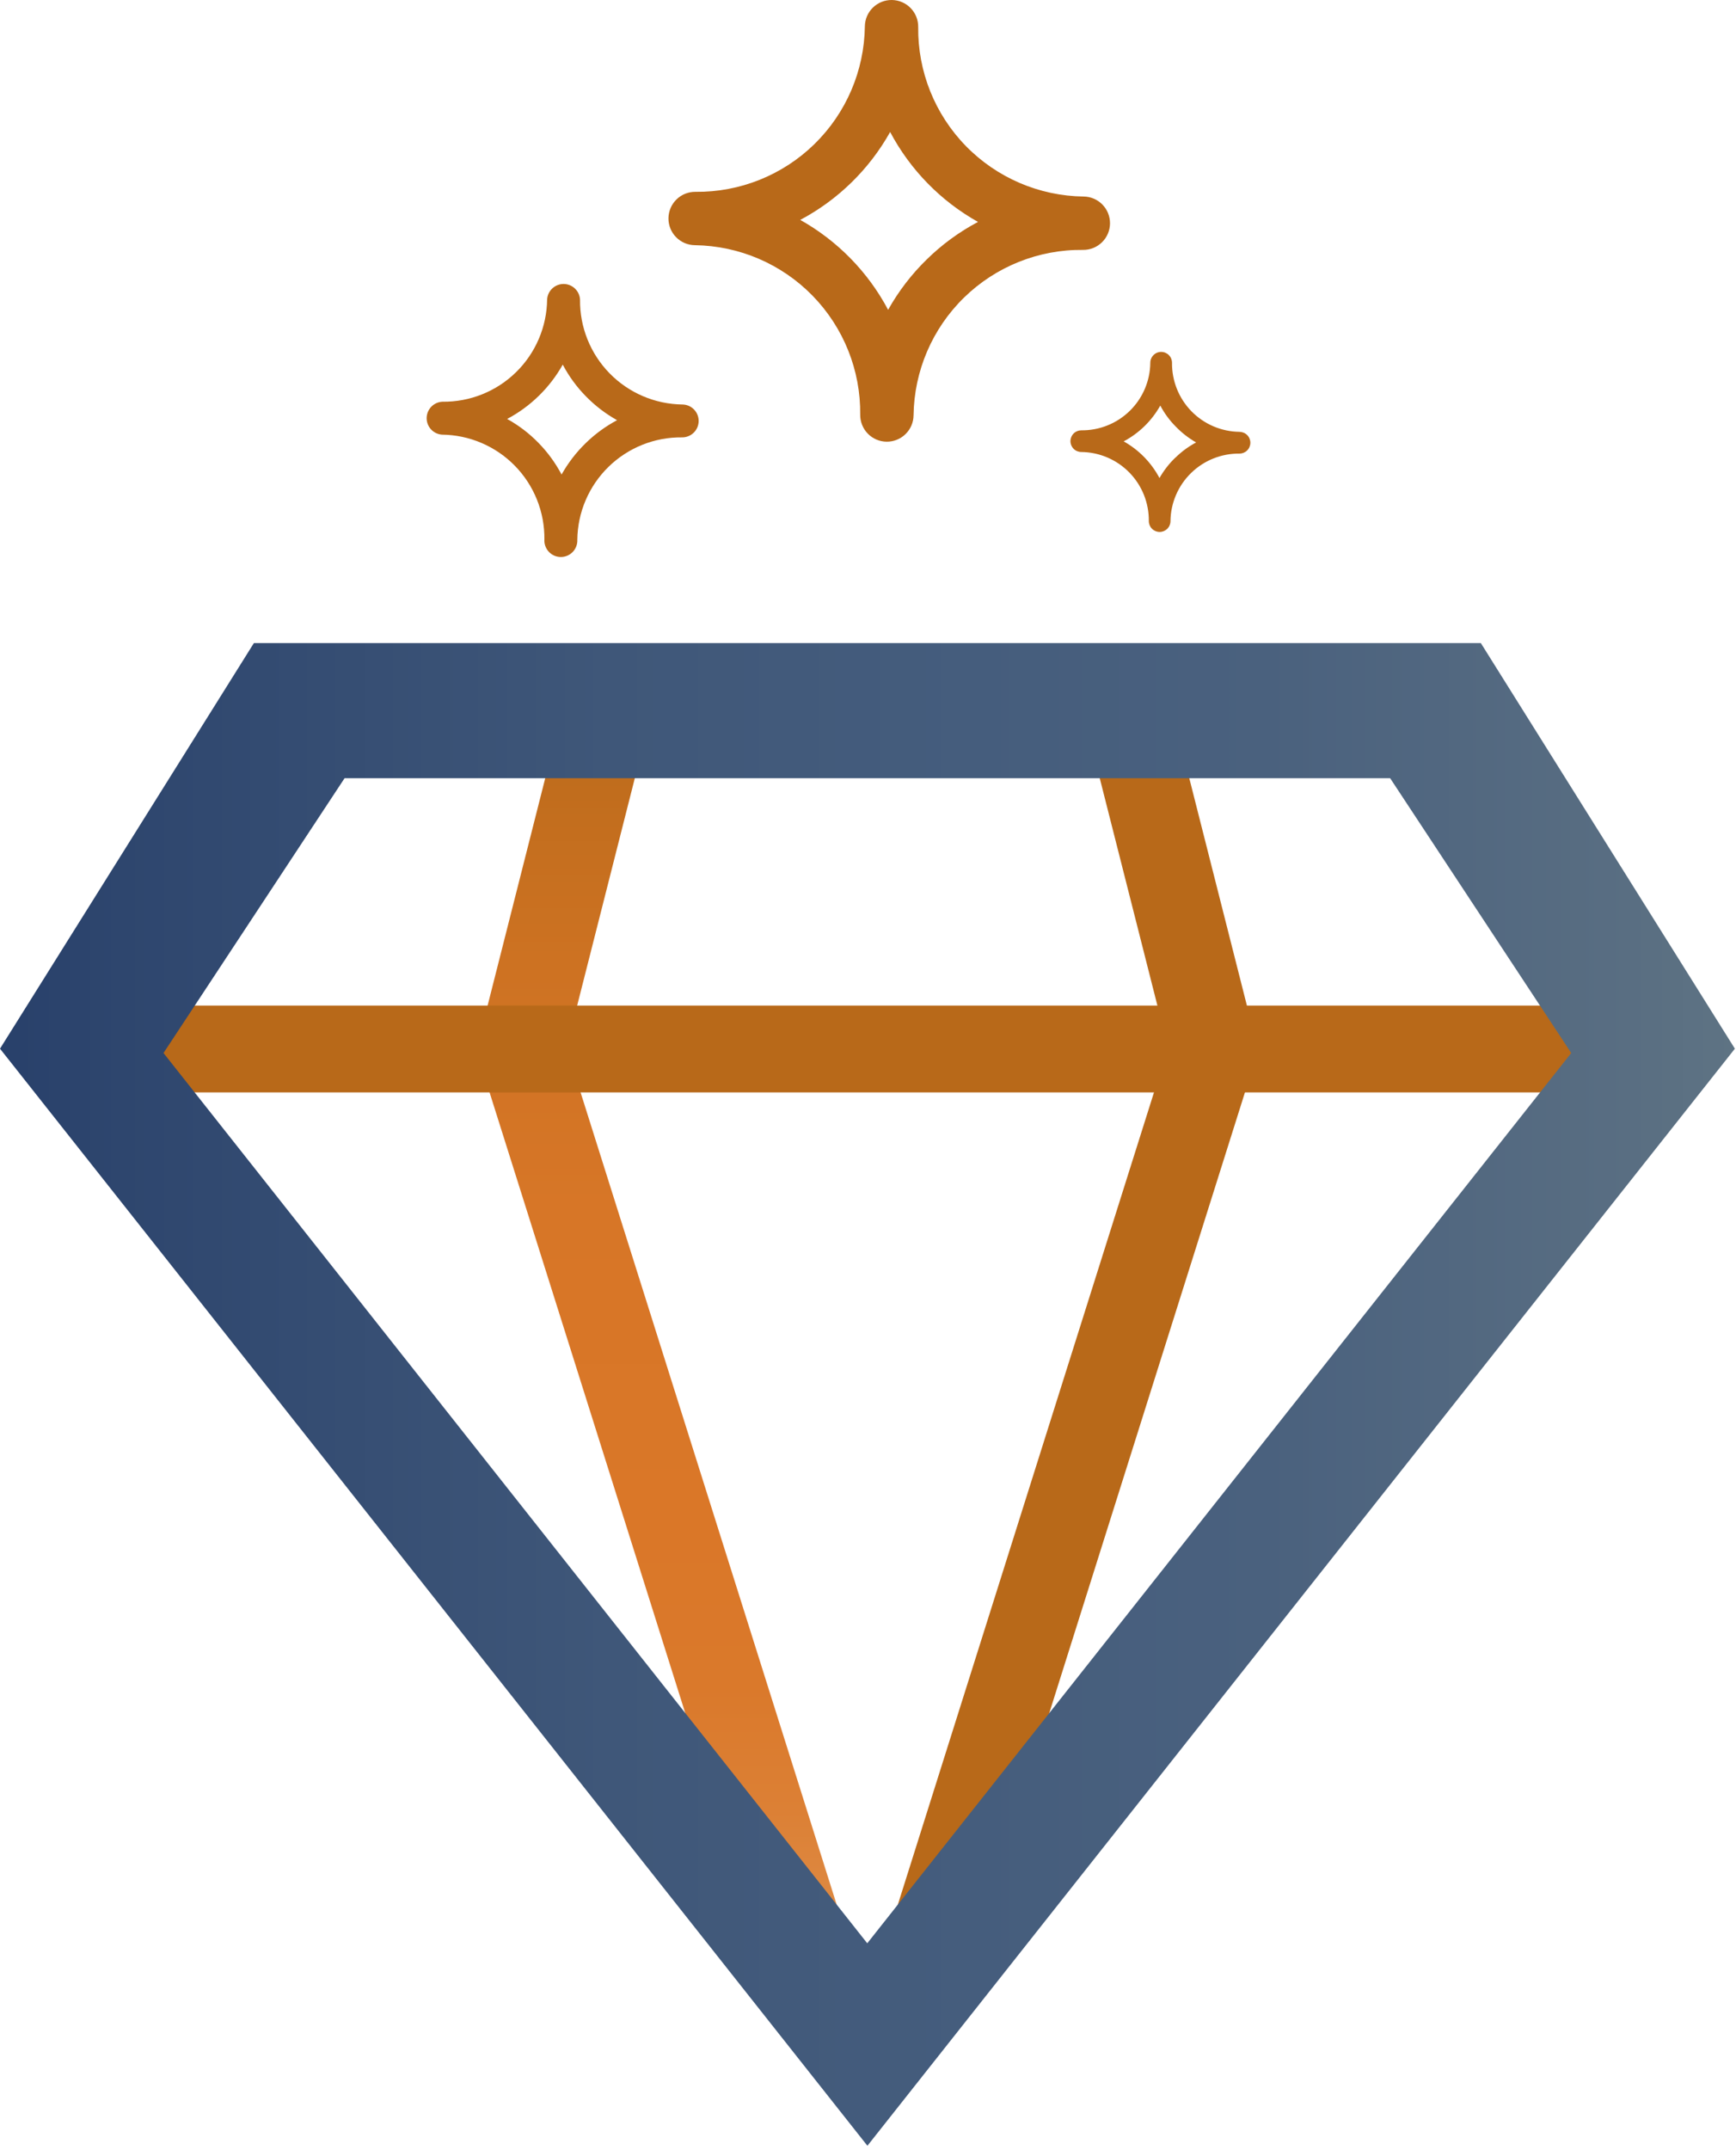
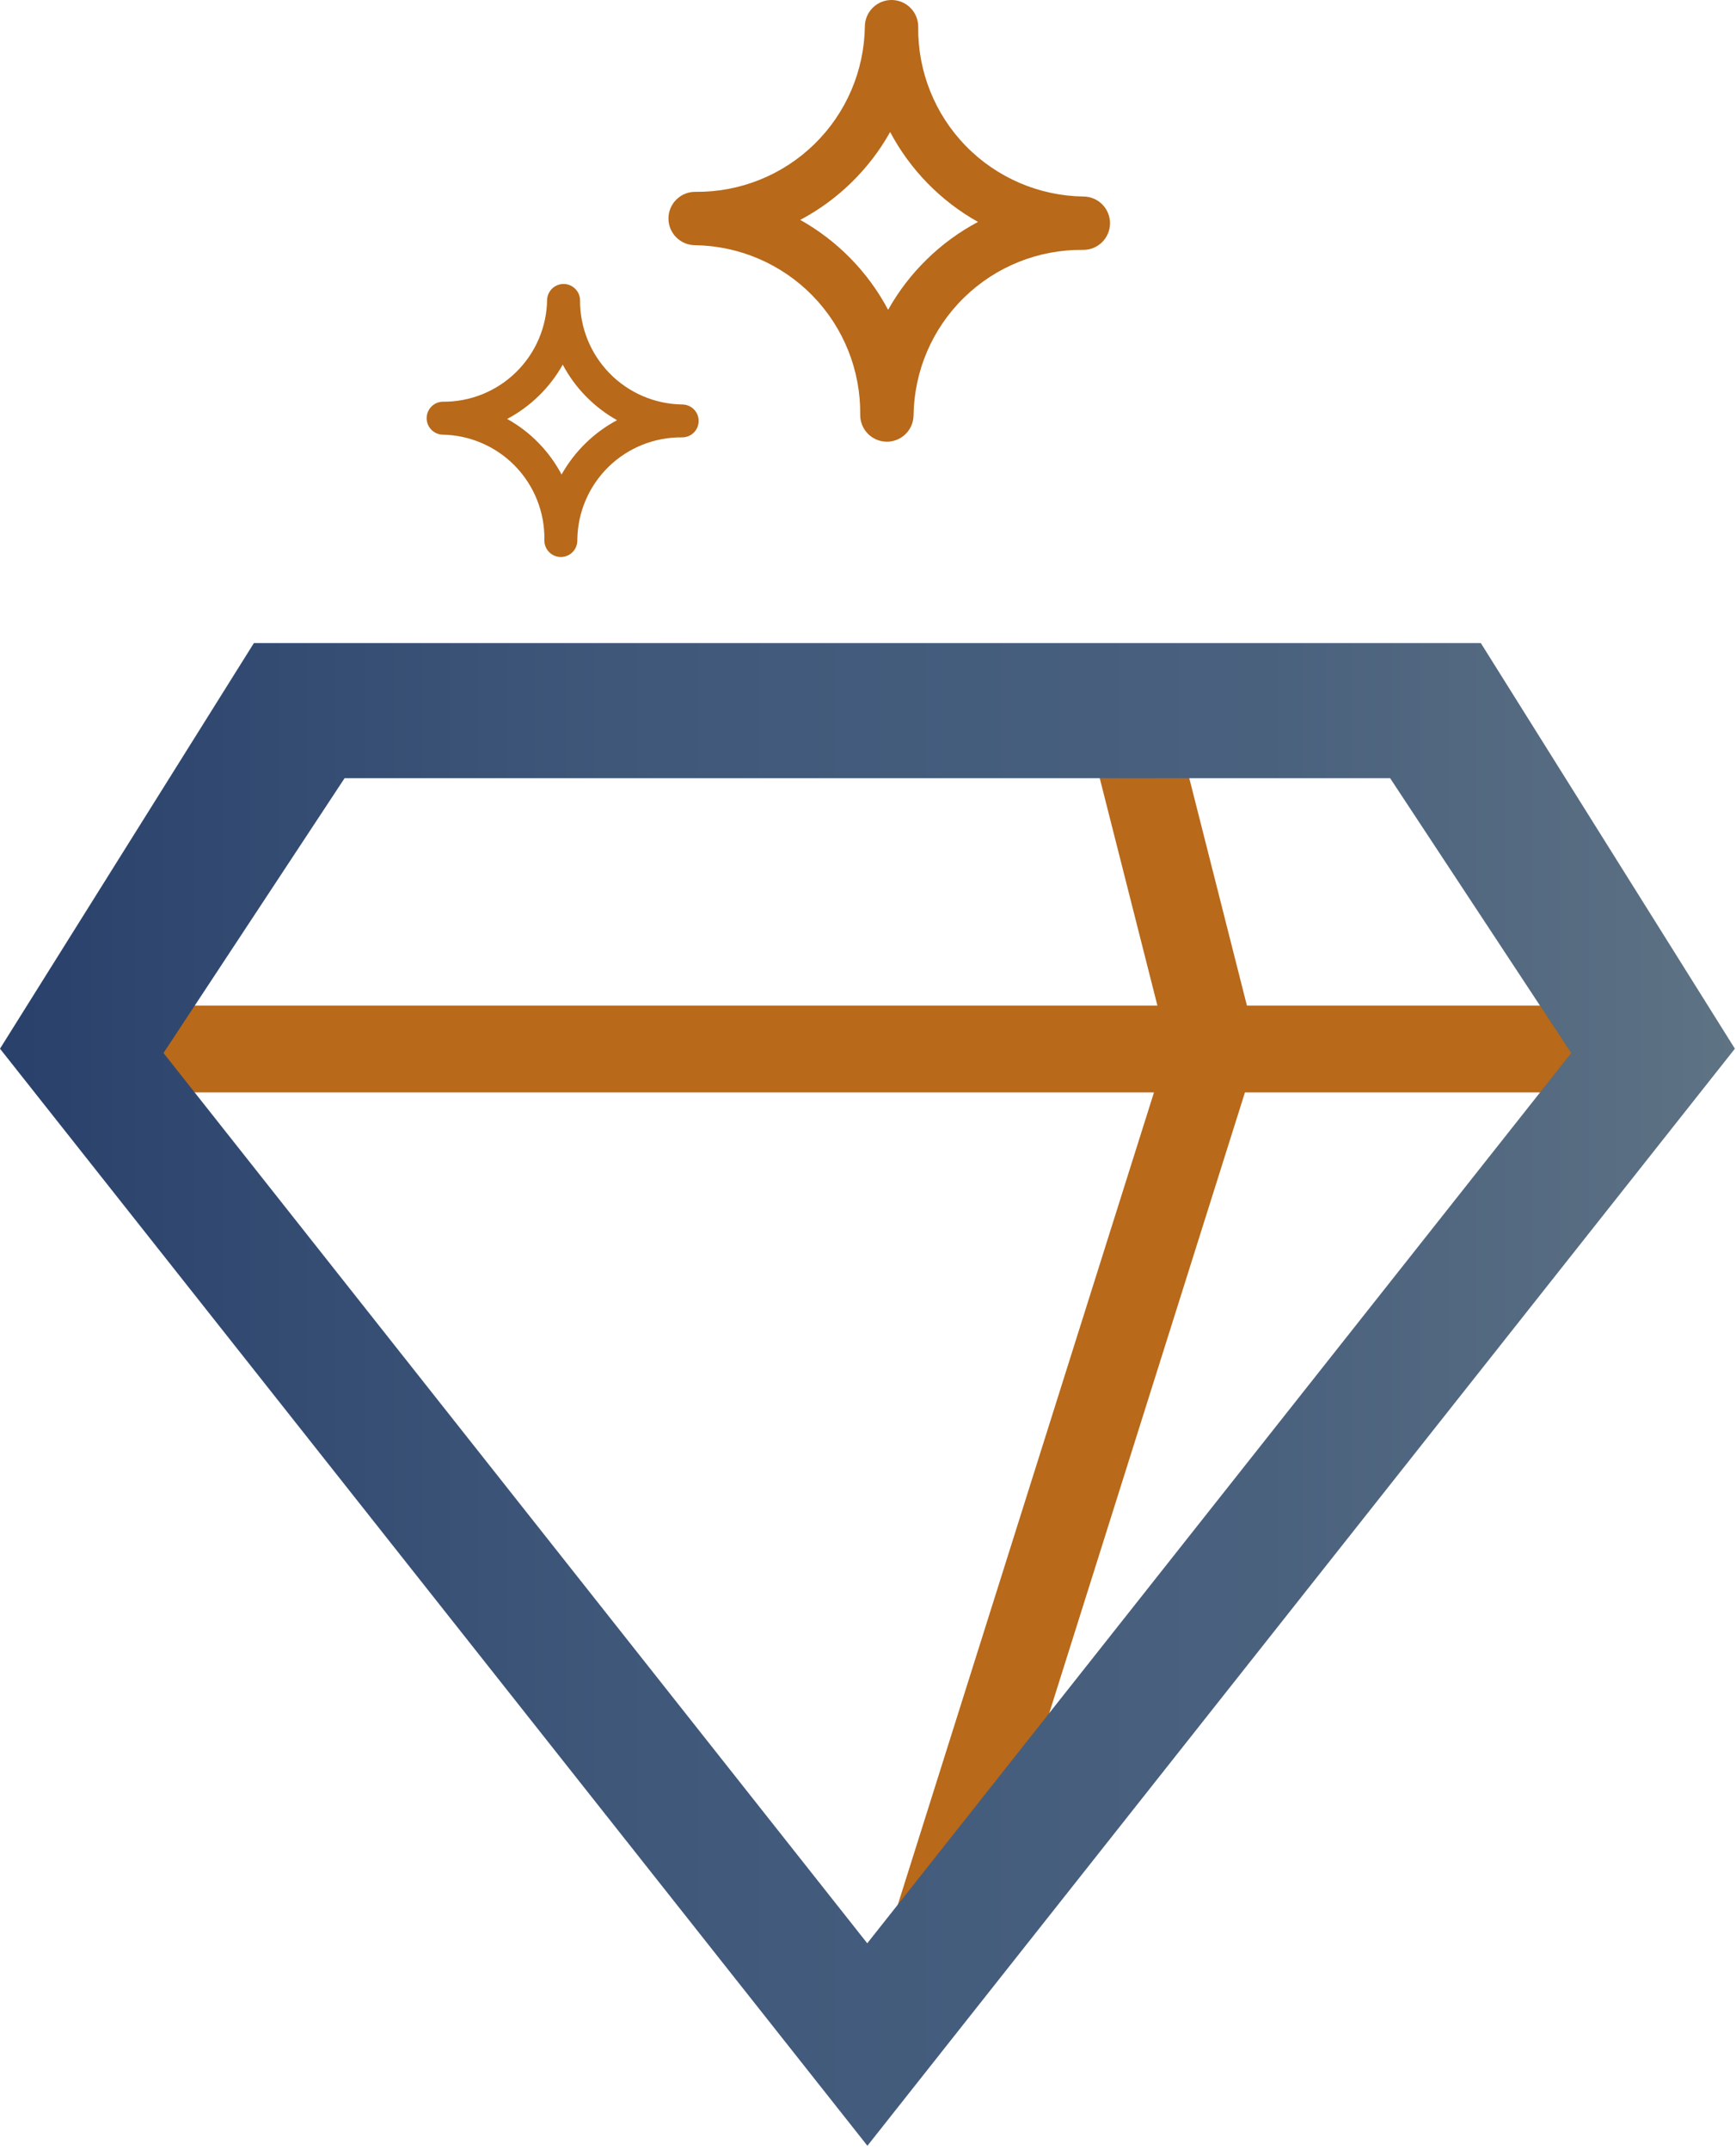
<svg xmlns="http://www.w3.org/2000/svg" width="189" height="234" viewBox="0 0 189 234" fill="none">
-   <path d="M85.934 222.358L51.853 114.297L62.063 74.03L71.228 76.354L61.674 114.018L94.948 219.512L85.934 222.358Z" fill="url(#paint0_linear_202_1877)" />
  <path d="M102.904 222.358L93.89 219.512L127.17 114.018L117.616 76.354L126.775 74.03L136.985 114.297L102.904 222.358Z" fill="url(#paint1_linear_202_1877)" />
  <path d="M180.492 109.435H8.212V118.885H180.492V109.435Z" fill="url(#paint2_linear_202_1877)" />
  <path d="M161.221 69.988H27.64L0 114.128L94.436 233.521L188.878 114.128L161.221 69.988ZM17.801 114.599L37.513 84.694H151.348L171.06 114.599L94.419 211.486L17.801 114.599Z" fill="url(#paint3_linear_202_1877)" />
  <path d="M74.294 44.021C71.305 43.984 68.453 42.763 66.364 40.626C64.274 38.488 63.118 35.609 63.149 32.62C63.129 32.162 62.934 31.729 62.604 31.41C62.274 31.091 61.835 30.91 61.377 30.905C60.918 30.9 60.475 31.071 60.138 31.382C59.801 31.693 59.596 32.122 59.566 32.58C59.55 34.06 59.242 35.523 58.66 36.884C58.078 38.245 57.234 39.479 56.175 40.513C55.116 41.548 53.864 42.364 52.489 42.914C51.114 43.464 49.645 43.737 48.165 43.719C47.706 43.739 47.273 43.934 46.955 44.264C46.636 44.594 46.455 45.033 46.45 45.492C46.445 45.95 46.615 46.393 46.927 46.73C47.238 47.067 47.666 47.272 48.124 47.303C49.605 47.319 51.067 47.627 52.428 48.209C53.79 48.791 55.023 49.636 56.058 50.694C57.093 51.753 57.909 53.005 58.46 54.38C59.011 55.754 59.286 57.223 59.269 58.703C59.253 58.947 59.286 59.191 59.368 59.421C59.449 59.652 59.577 59.863 59.742 60.042C59.908 60.221 60.108 60.365 60.331 60.464C60.555 60.563 60.795 60.615 61.04 60.618C61.284 60.621 61.526 60.574 61.751 60.48C61.976 60.386 62.18 60.247 62.35 60.072C62.52 59.896 62.652 59.688 62.738 59.46C62.825 59.231 62.864 58.988 62.853 58.744C62.87 57.264 63.178 55.801 63.76 54.44C64.342 53.078 65.186 51.845 66.245 50.81C67.303 49.775 68.556 48.959 69.93 48.408C71.304 47.857 72.773 47.582 74.254 47.599C74.728 47.604 75.185 47.421 75.525 47.089C75.864 46.758 76.058 46.305 76.063 45.83C76.068 45.356 75.885 44.899 75.553 44.559C75.222 44.22 74.769 44.026 74.294 44.021ZM63.742 48.249C62.717 49.25 61.841 50.392 61.139 51.641C60.469 50.376 59.62 49.214 58.619 48.191C57.617 47.164 56.47 46.29 55.215 45.595C57.757 44.245 59.858 42.192 61.267 39.682C61.936 40.949 62.785 42.111 63.788 43.133C64.789 44.155 65.931 45.029 67.18 45.729C65.919 46.4 64.761 47.249 63.742 48.249Z" fill="url(#paint4_linear_202_1877)" />
-   <path d="M134.946 46.995C133.97 46.984 133.006 46.781 132.108 46.398C131.211 46.014 130.398 45.458 129.715 44.76C129.033 44.062 128.495 43.236 128.132 42.33C127.769 41.424 127.588 40.455 127.599 39.479C127.599 39.166 127.475 38.865 127.253 38.644C127.031 38.422 126.731 38.297 126.417 38.297C126.104 38.297 125.803 38.422 125.582 38.644C125.36 38.865 125.235 39.166 125.235 39.479C125.225 40.456 125.022 41.42 124.639 42.318C124.255 43.216 123.699 44.03 123.001 44.712C122.303 45.395 121.477 45.934 120.571 46.297C119.665 46.661 118.696 46.843 117.72 46.832C117.407 46.832 117.107 46.956 116.886 47.177C116.665 47.398 116.541 47.698 116.541 48.011C116.541 48.324 116.665 48.624 116.886 48.845C117.107 49.066 117.407 49.19 117.72 49.19C118.697 49.201 119.662 49.404 120.56 49.788C121.458 50.171 122.272 50.728 122.955 51.427C123.638 52.125 124.176 52.952 124.54 53.858C124.903 54.765 125.084 55.735 125.073 56.711C125.073 57.024 125.197 57.324 125.418 57.545C125.639 57.766 125.939 57.89 126.252 57.89C126.565 57.89 126.864 57.766 127.086 57.545C127.307 57.324 127.431 57.024 127.431 56.711C127.454 54.741 128.258 52.86 129.668 51.482C131.077 50.104 132.976 49.343 134.946 49.364C135.26 49.364 135.56 49.24 135.782 49.018C136.004 48.797 136.128 48.496 136.128 48.182C136.128 47.869 136.004 47.568 135.782 47.347C135.56 47.125 135.26 47.001 134.946 47.001V46.995ZM127.977 49.788C127.29 50.445 126.703 51.198 126.234 52.024C125.346 50.347 123.993 48.962 122.337 48.034C124.012 47.145 125.395 45.792 126.322 44.137C126.762 44.972 127.324 45.737 127.988 46.408C128.647 47.093 129.4 47.679 130.224 48.151C129.404 48.587 128.651 49.138 127.988 49.788H127.977Z" fill="url(#paint5_linear_202_1877)" />
  <path d="M117.97 21.388C113.137 21.325 108.526 19.346 105.15 15.887C101.774 12.427 99.91 7.769 99.966 2.936C99.97 2.555 99.899 2.176 99.757 1.822C99.615 1.468 99.404 1.146 99.138 0.873C98.871 0.601 98.553 0.383 98.202 0.233C97.852 0.084 97.475 0.004 97.094 0C96.712 -0.004 96.334 0.067 95.98 0.209C95.626 0.351 95.303 0.561 95.031 0.828C94.48 1.367 94.166 2.102 94.158 2.872C94.095 7.704 92.117 12.314 88.659 15.69C85.201 19.066 80.544 20.931 75.712 20.877C74.942 20.868 74.2 21.166 73.649 21.705C73.098 22.243 72.784 22.979 72.776 23.749C72.767 24.519 73.065 25.261 73.604 25.811C74.142 26.362 74.878 26.676 75.648 26.684C80.48 26.747 85.09 28.725 88.466 32.183C91.841 35.642 93.707 40.298 93.652 45.13C93.648 45.512 93.718 45.89 93.86 46.244C94.002 46.599 94.212 46.921 94.478 47.194C94.745 47.467 95.062 47.685 95.413 47.835C95.763 47.985 96.14 48.065 96.521 48.069C96.903 48.074 97.281 48.003 97.635 47.861C97.989 47.72 98.312 47.51 98.585 47.243C98.858 46.977 99.076 46.659 99.226 46.309C99.376 45.958 99.456 45.581 99.46 45.2C99.523 40.367 101.501 35.756 104.961 32.38C108.421 29.005 113.078 27.14 117.912 27.196C118.293 27.2 118.672 27.129 119.026 26.987C119.379 26.845 119.702 26.634 119.975 26.368C120.247 26.101 120.465 25.783 120.614 25.433C120.764 25.082 120.844 24.705 120.848 24.324C120.852 23.942 120.781 23.564 120.639 23.21C120.497 22.856 120.286 22.534 120.02 22.261C119.753 21.988 119.435 21.771 119.085 21.621C118.734 21.471 118.357 21.392 117.976 21.388H117.97ZM100.895 28.235C99.237 29.852 97.821 31.698 96.69 33.718C94.507 29.605 91.186 26.207 87.124 23.932C91.237 21.749 94.635 18.428 96.91 14.366C99.093 18.479 102.414 21.877 106.476 24.152C104.429 25.237 102.549 26.612 100.895 28.235Z" fill="url(#paint6_linear_202_1877)" />
  <defs>
    <linearGradient id="paint0_linear_202_1877" x1="73.4" y1="72.834" x2="73.4" y2="222.556" gradientUnits="userSpaceOnUse">
      <stop offset="0.01" stop-color="#B86919" />
      <stop offset="0.04" stop-color="#BC6B1B" />
      <stop offset="0.21" stop-color="#CD7222" />
      <stop offset="0.39" stop-color="#D77627" />
      <stop offset="0.62" stop-color="#DA7728" />
      <stop offset="0.74" stop-color="#DA792B" />
      <stop offset="0.83" stop-color="#DC8035" />
      <stop offset="0.92" stop-color="#DE8C46" />
      <stop offset="1" stop-color="#E29D5F" />
    </linearGradient>
    <linearGradient id="paint1_linear_202_1877" x1="8660.66" y1="18672.8" x2="8660.66" y2="56910.3" gradientUnits="userSpaceOnUse">
      <stop offset="0.01" stop-color="#B86919" />
      <stop offset="0.04" stop-color="#BC6B1B" />
      <stop offset="0.21" stop-color="#CD7222" />
      <stop offset="0.39" stop-color="#D77627" />
      <stop offset="0.62" stop-color="#DA7728" />
      <stop offset="0.74" stop-color="#DA792B" />
      <stop offset="0.83" stop-color="#DC8035" />
      <stop offset="0.92" stop-color="#DE8C46" />
      <stop offset="1" stop-color="#E29D5F" />
    </linearGradient>
    <linearGradient id="paint2_linear_202_1877" x1="28001.9" y1="1294.3" x2="28001.9" y2="3730.27" gradientUnits="userSpaceOnUse">
      <stop offset="0.01" stop-color="#B86919" />
      <stop offset="0.04" stop-color="#BC6B1B" />
      <stop offset="0.21" stop-color="#CD7222" />
      <stop offset="0.39" stop-color="#D77627" />
      <stop offset="0.62" stop-color="#DA7728" />
      <stop offset="0.74" stop-color="#DA792B" />
      <stop offset="0.83" stop-color="#DC8035" />
      <stop offset="0.92" stop-color="#DE8C46" />
      <stop offset="1" stop-color="#E29D5F" />
    </linearGradient>
    <linearGradient id="paint3_linear_202_1877" x1="-0.017" y1="151.781" x2="188.861" y2="151.781" gradientUnits="userSpaceOnUse">
      <stop offset="0.01" stop-color="#29416B" />
      <stop offset="0.07" stop-color="#2E466E" />
      <stop offset="0.35" stop-color="#3F5779" />
      <stop offset="0.56" stop-color="#455D7D" />
      <stop offset="0.73" stop-color="#4A617E" />
      <stop offset="0.94" stop-color="#596E82" />
      <stop offset="1" stop-color="#5E7383" />
    </linearGradient>
    <linearGradient id="paint4_linear_202_1877" x1="43824.4" y1="38118.7" x2="43824.4" y2="41397.5" gradientUnits="userSpaceOnUse">
      <stop offset="0.01" stop-color="#B86919" />
      <stop offset="0.04" stop-color="#BC6B1B" />
      <stop offset="0.21" stop-color="#CD7222" />
      <stop offset="0.39" stop-color="#D77627" />
      <stop offset="0.62" stop-color="#DA7728" />
      <stop offset="0.74" stop-color="#DA792B" />
      <stop offset="0.83" stop-color="#DC8035" />
      <stop offset="0.92" stop-color="#DE8C46" />
      <stop offset="1" stop-color="#E29D5F" />
    </linearGradient>
    <linearGradient id="paint5_linear_202_1877" x1="31268.5" y1="25153.5" x2="31268.5" y2="27315.6" gradientUnits="userSpaceOnUse">
      <stop offset="0.01" stop-color="#B86919" />
      <stop offset="0.04" stop-color="#BC6B1B" />
      <stop offset="0.21" stop-color="#CD7222" />
      <stop offset="0.39" stop-color="#D77627" />
      <stop offset="0.62" stop-color="#DA7728" />
      <stop offset="0.74" stop-color="#DA792B" />
      <stop offset="0.83" stop-color="#DC8035" />
      <stop offset="0.92" stop-color="#DE8C46" />
      <stop offset="1" stop-color="#E29D5F" />
    </linearGradient>
    <linearGradient id="paint6_linear_202_1877" x1="74084.9" y1="61617.8" x2="74084.9" y2="66922.2" gradientUnits="userSpaceOnUse">
      <stop offset="0.01" stop-color="#B86919" />
      <stop offset="0.04" stop-color="#BC6B1B" />
      <stop offset="0.21" stop-color="#CD7222" />
      <stop offset="0.39" stop-color="#D77627" />
      <stop offset="0.62" stop-color="#DA7728" />
      <stop offset="0.74" stop-color="#DA792B" />
      <stop offset="0.83" stop-color="#DC8035" />
      <stop offset="0.92" stop-color="#DE8C46" />
      <stop offset="1" stop-color="#E29D5F" />
    </linearGradient>
  </defs>
</svg>